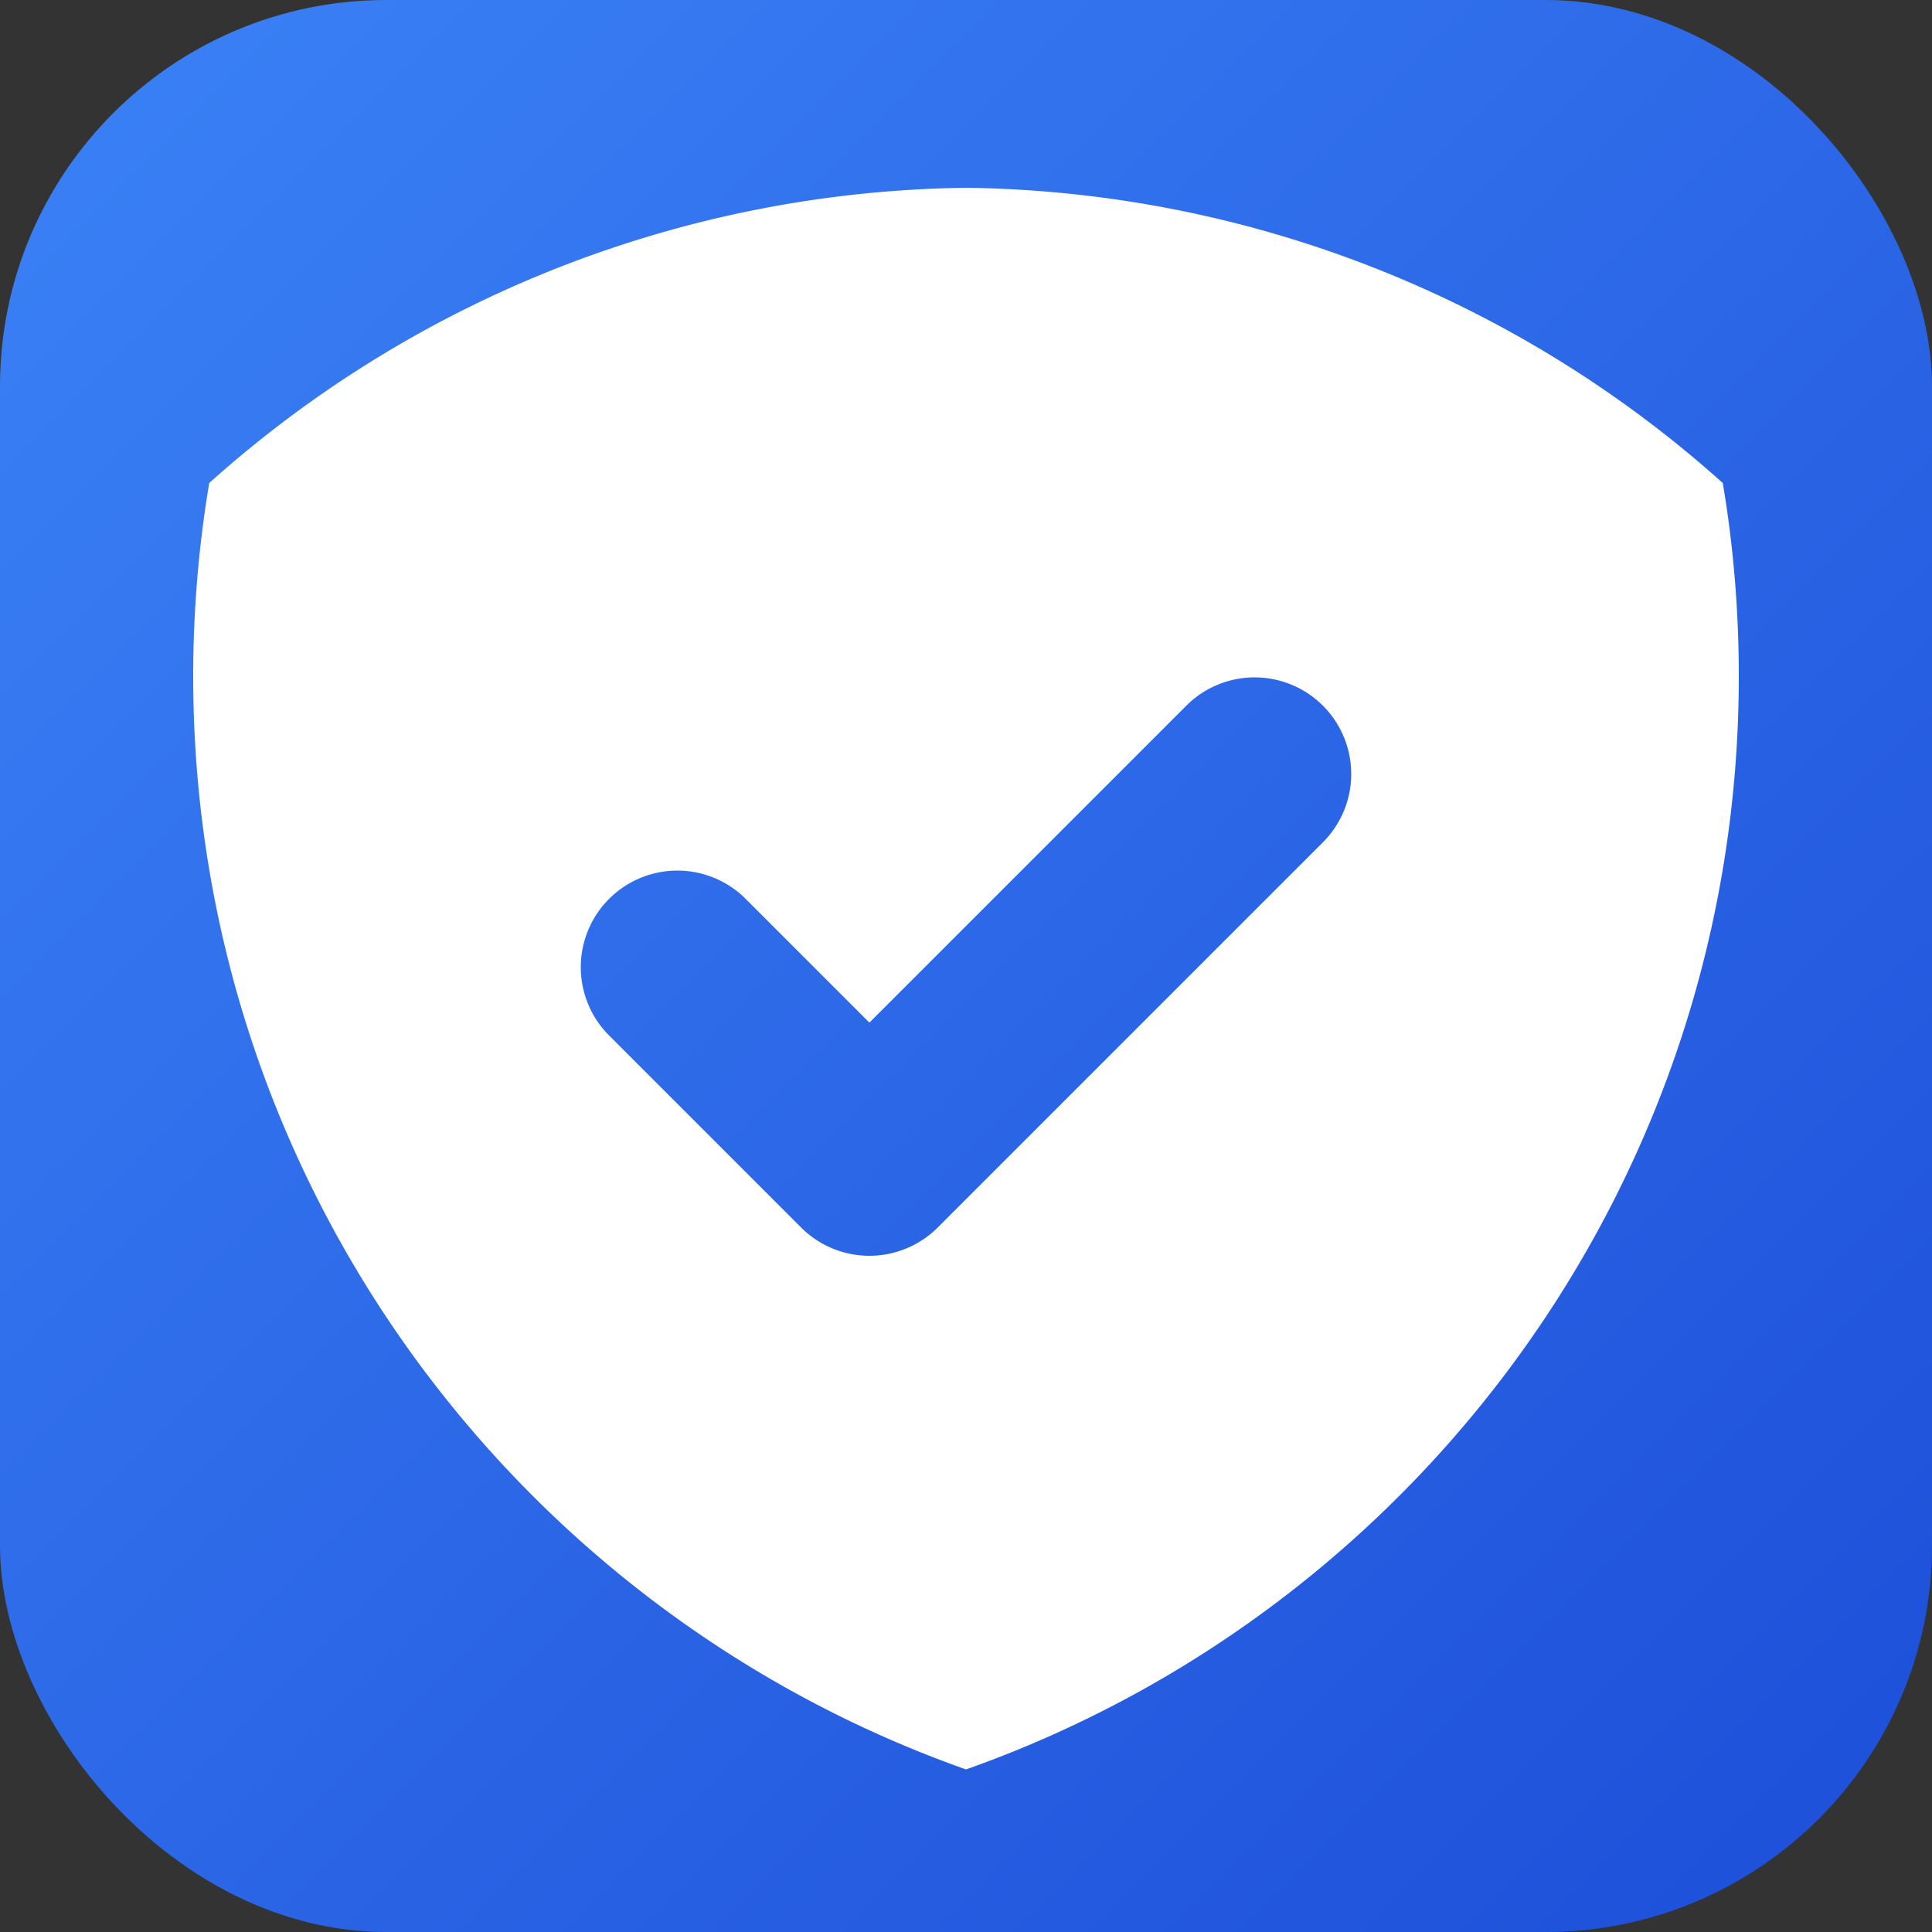
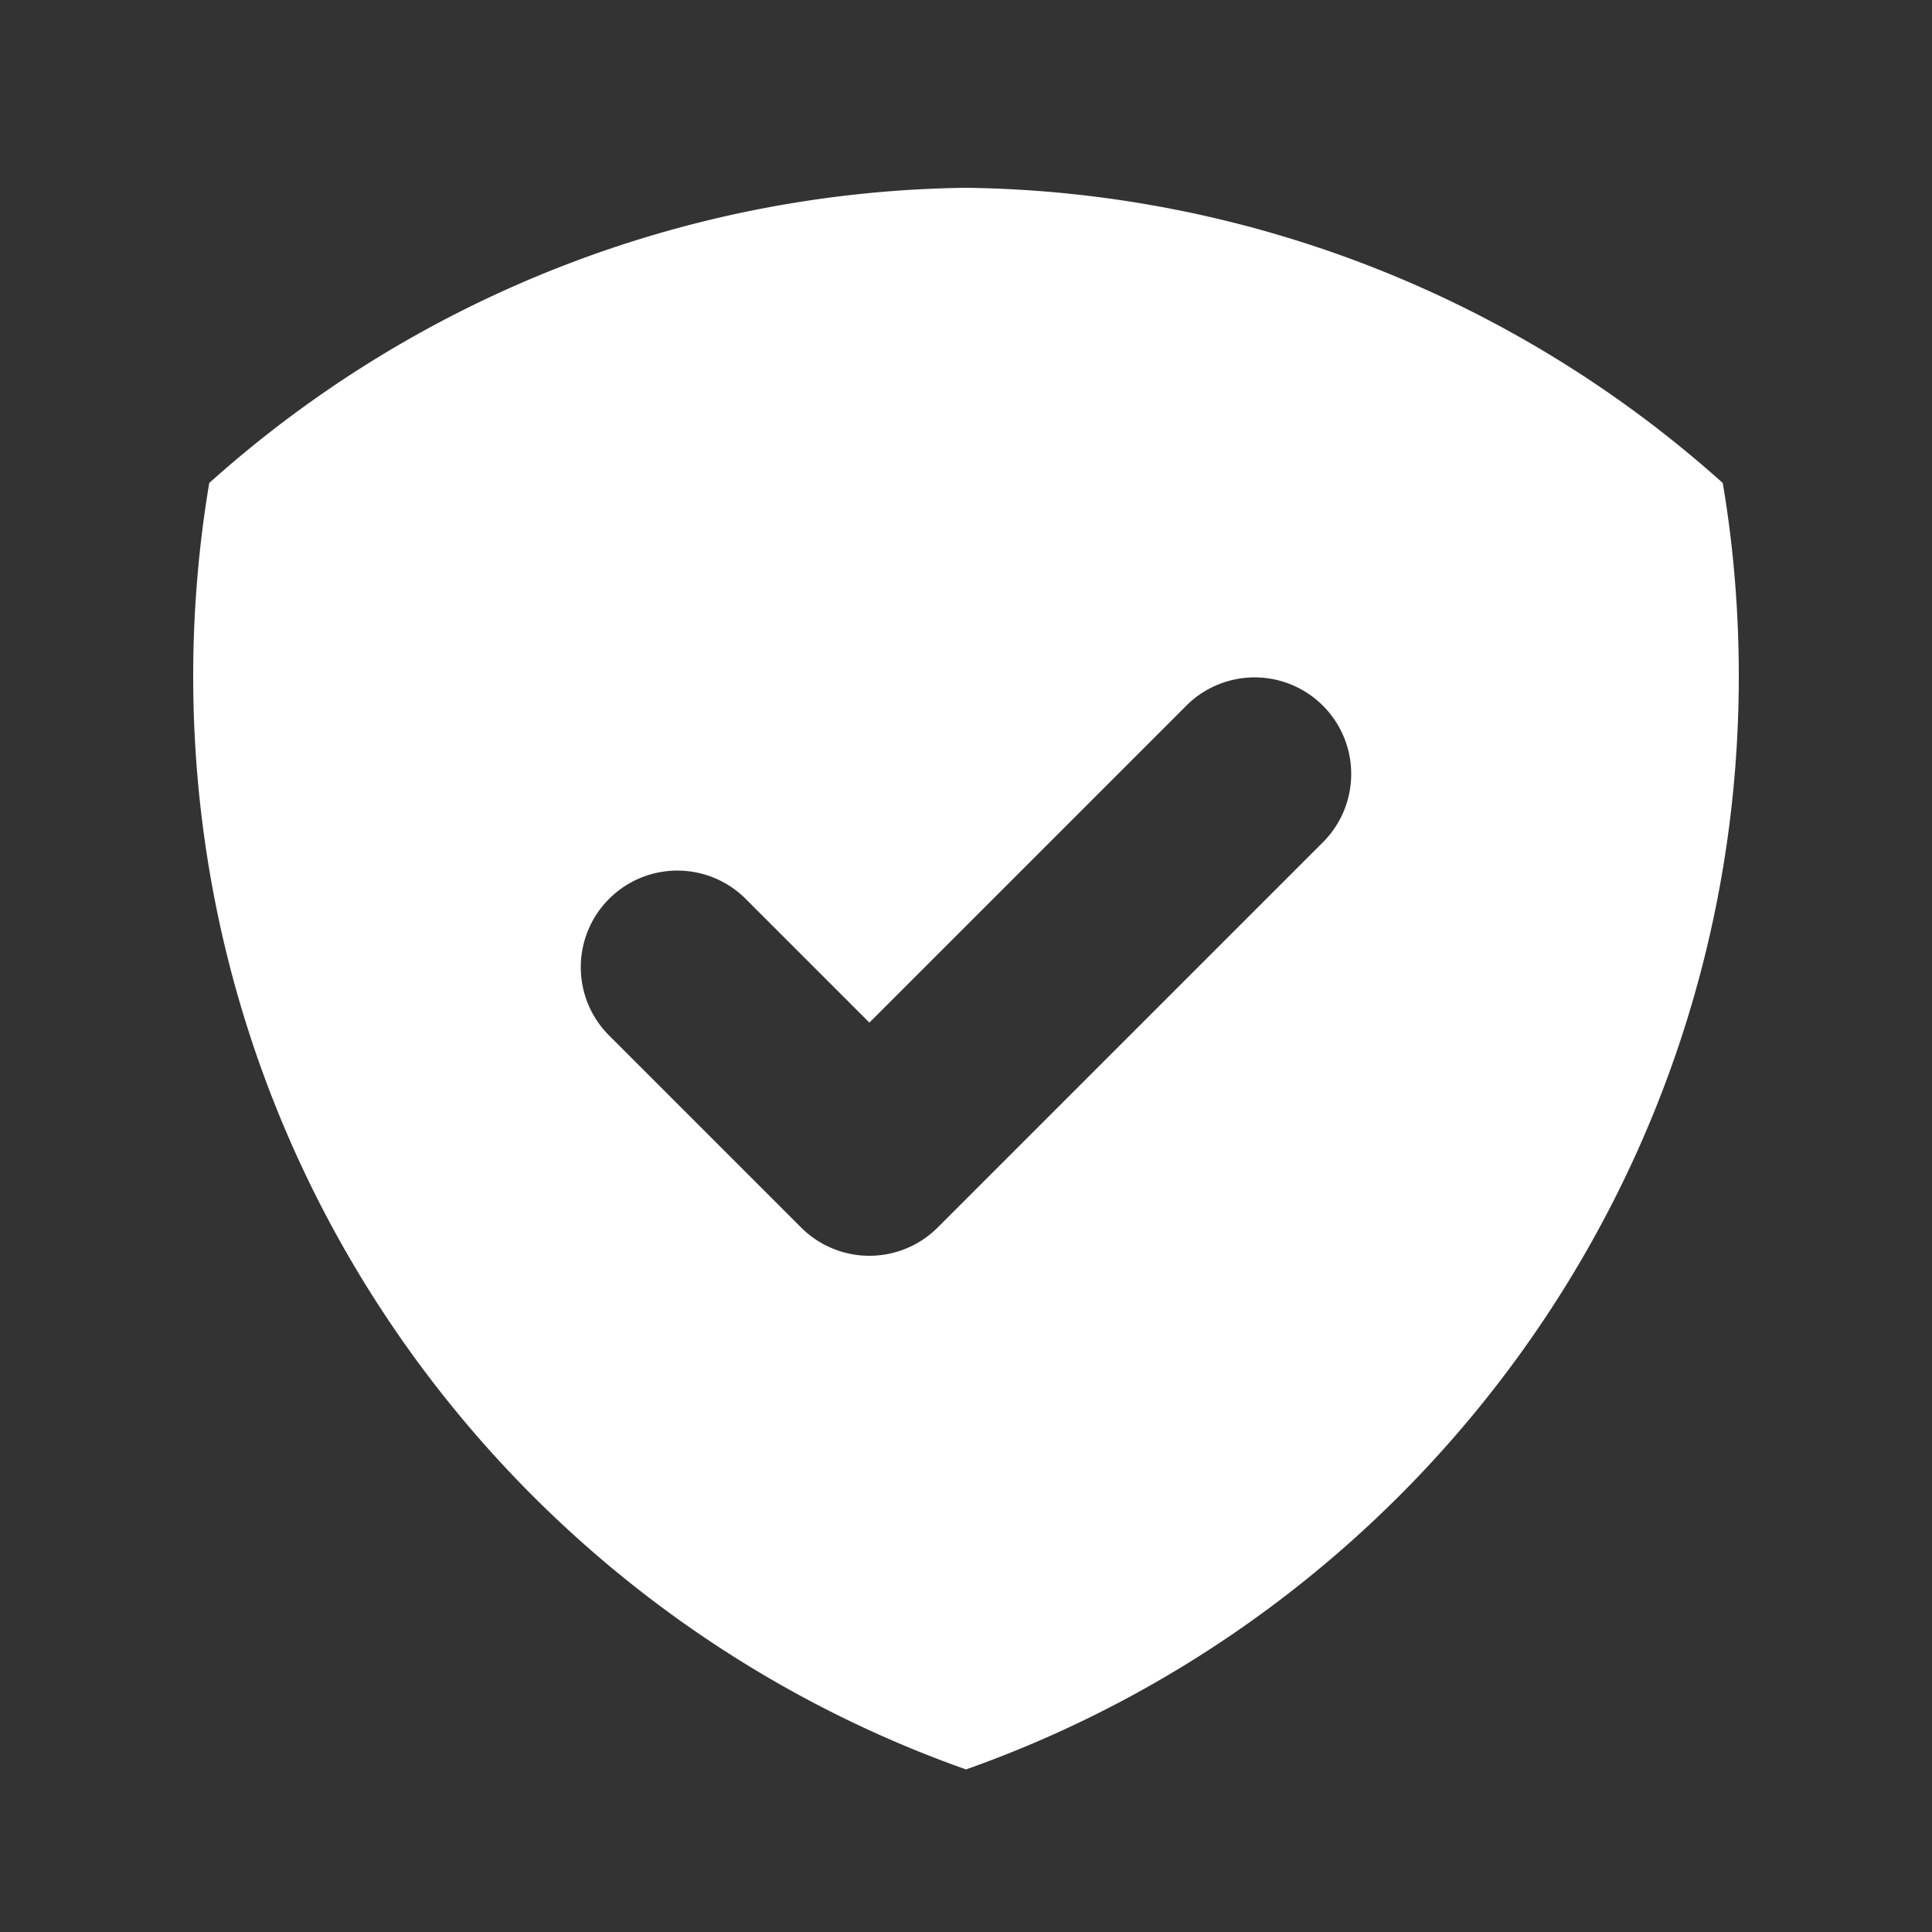
<svg xmlns="http://www.w3.org/2000/svg" viewBox="0 0 20 20" width="512" height="512">
  <rect x="0" y="0" width="20" height="20" fill="#333333" stroke="none" />
  <defs>
    <linearGradient id="g" x1="0" x2="1" y1="0" y2="1">
      <stop offset="0%" stop-color="#3b82f6" />
      <stop offset="100%" stop-color="#1d4ed8" />
    </linearGradient>
  </defs>
-   <rect width="20" height="20" rx="4" fill="url(#g)" />
  <path fill="#ffffff" fill-rule="evenodd" clip-rule="evenodd" d="M2.166 5A11.954 11.954 0 0 1 10 1.944 11.954 11.954 0 0 1 17.834 5c.11.65.166 1.32.166 2 0 5.225-3.34 9.67-8 11.317C5.34 16.67 2 12.225 2 7c0-.68.057-1.35.166-2zm11.541 3.707a1 1 0 0 0-1.414-1.414L9 10.586 7.707 9.293a1 1 0 0 0-1.414 1.414l2 2a1 1 0 0 0 1.414 0l4-4z" />
</svg>